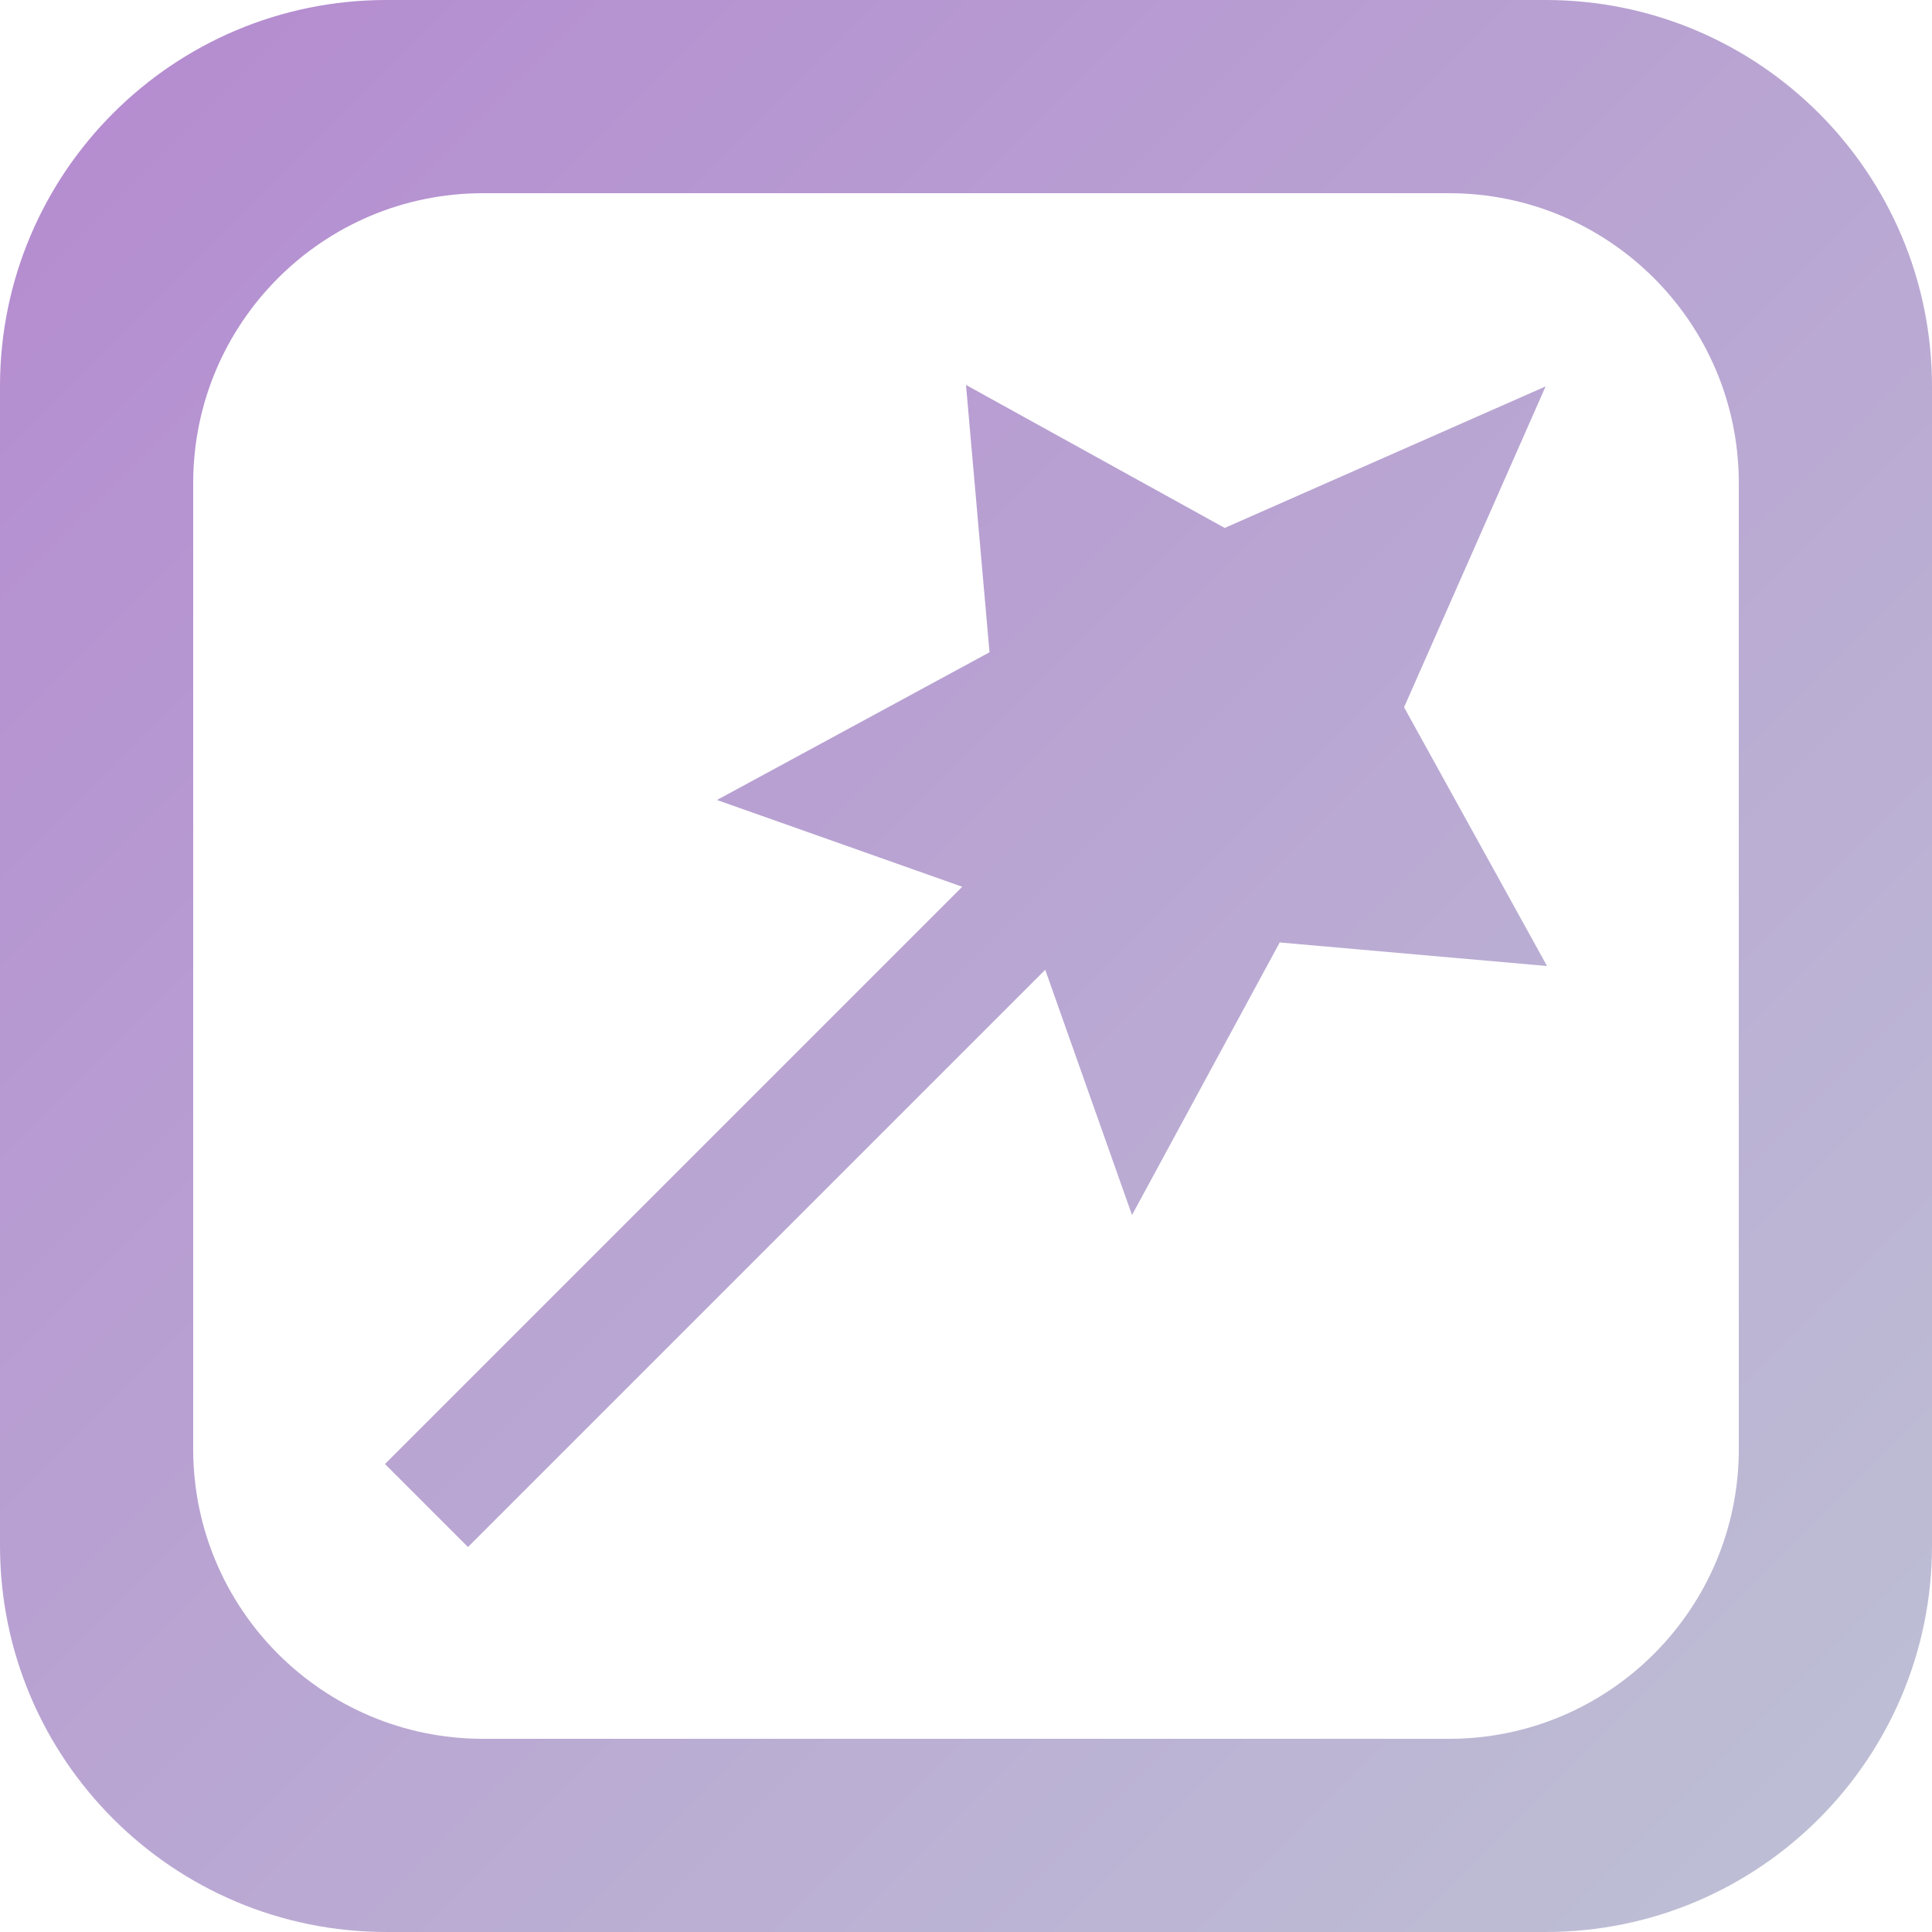
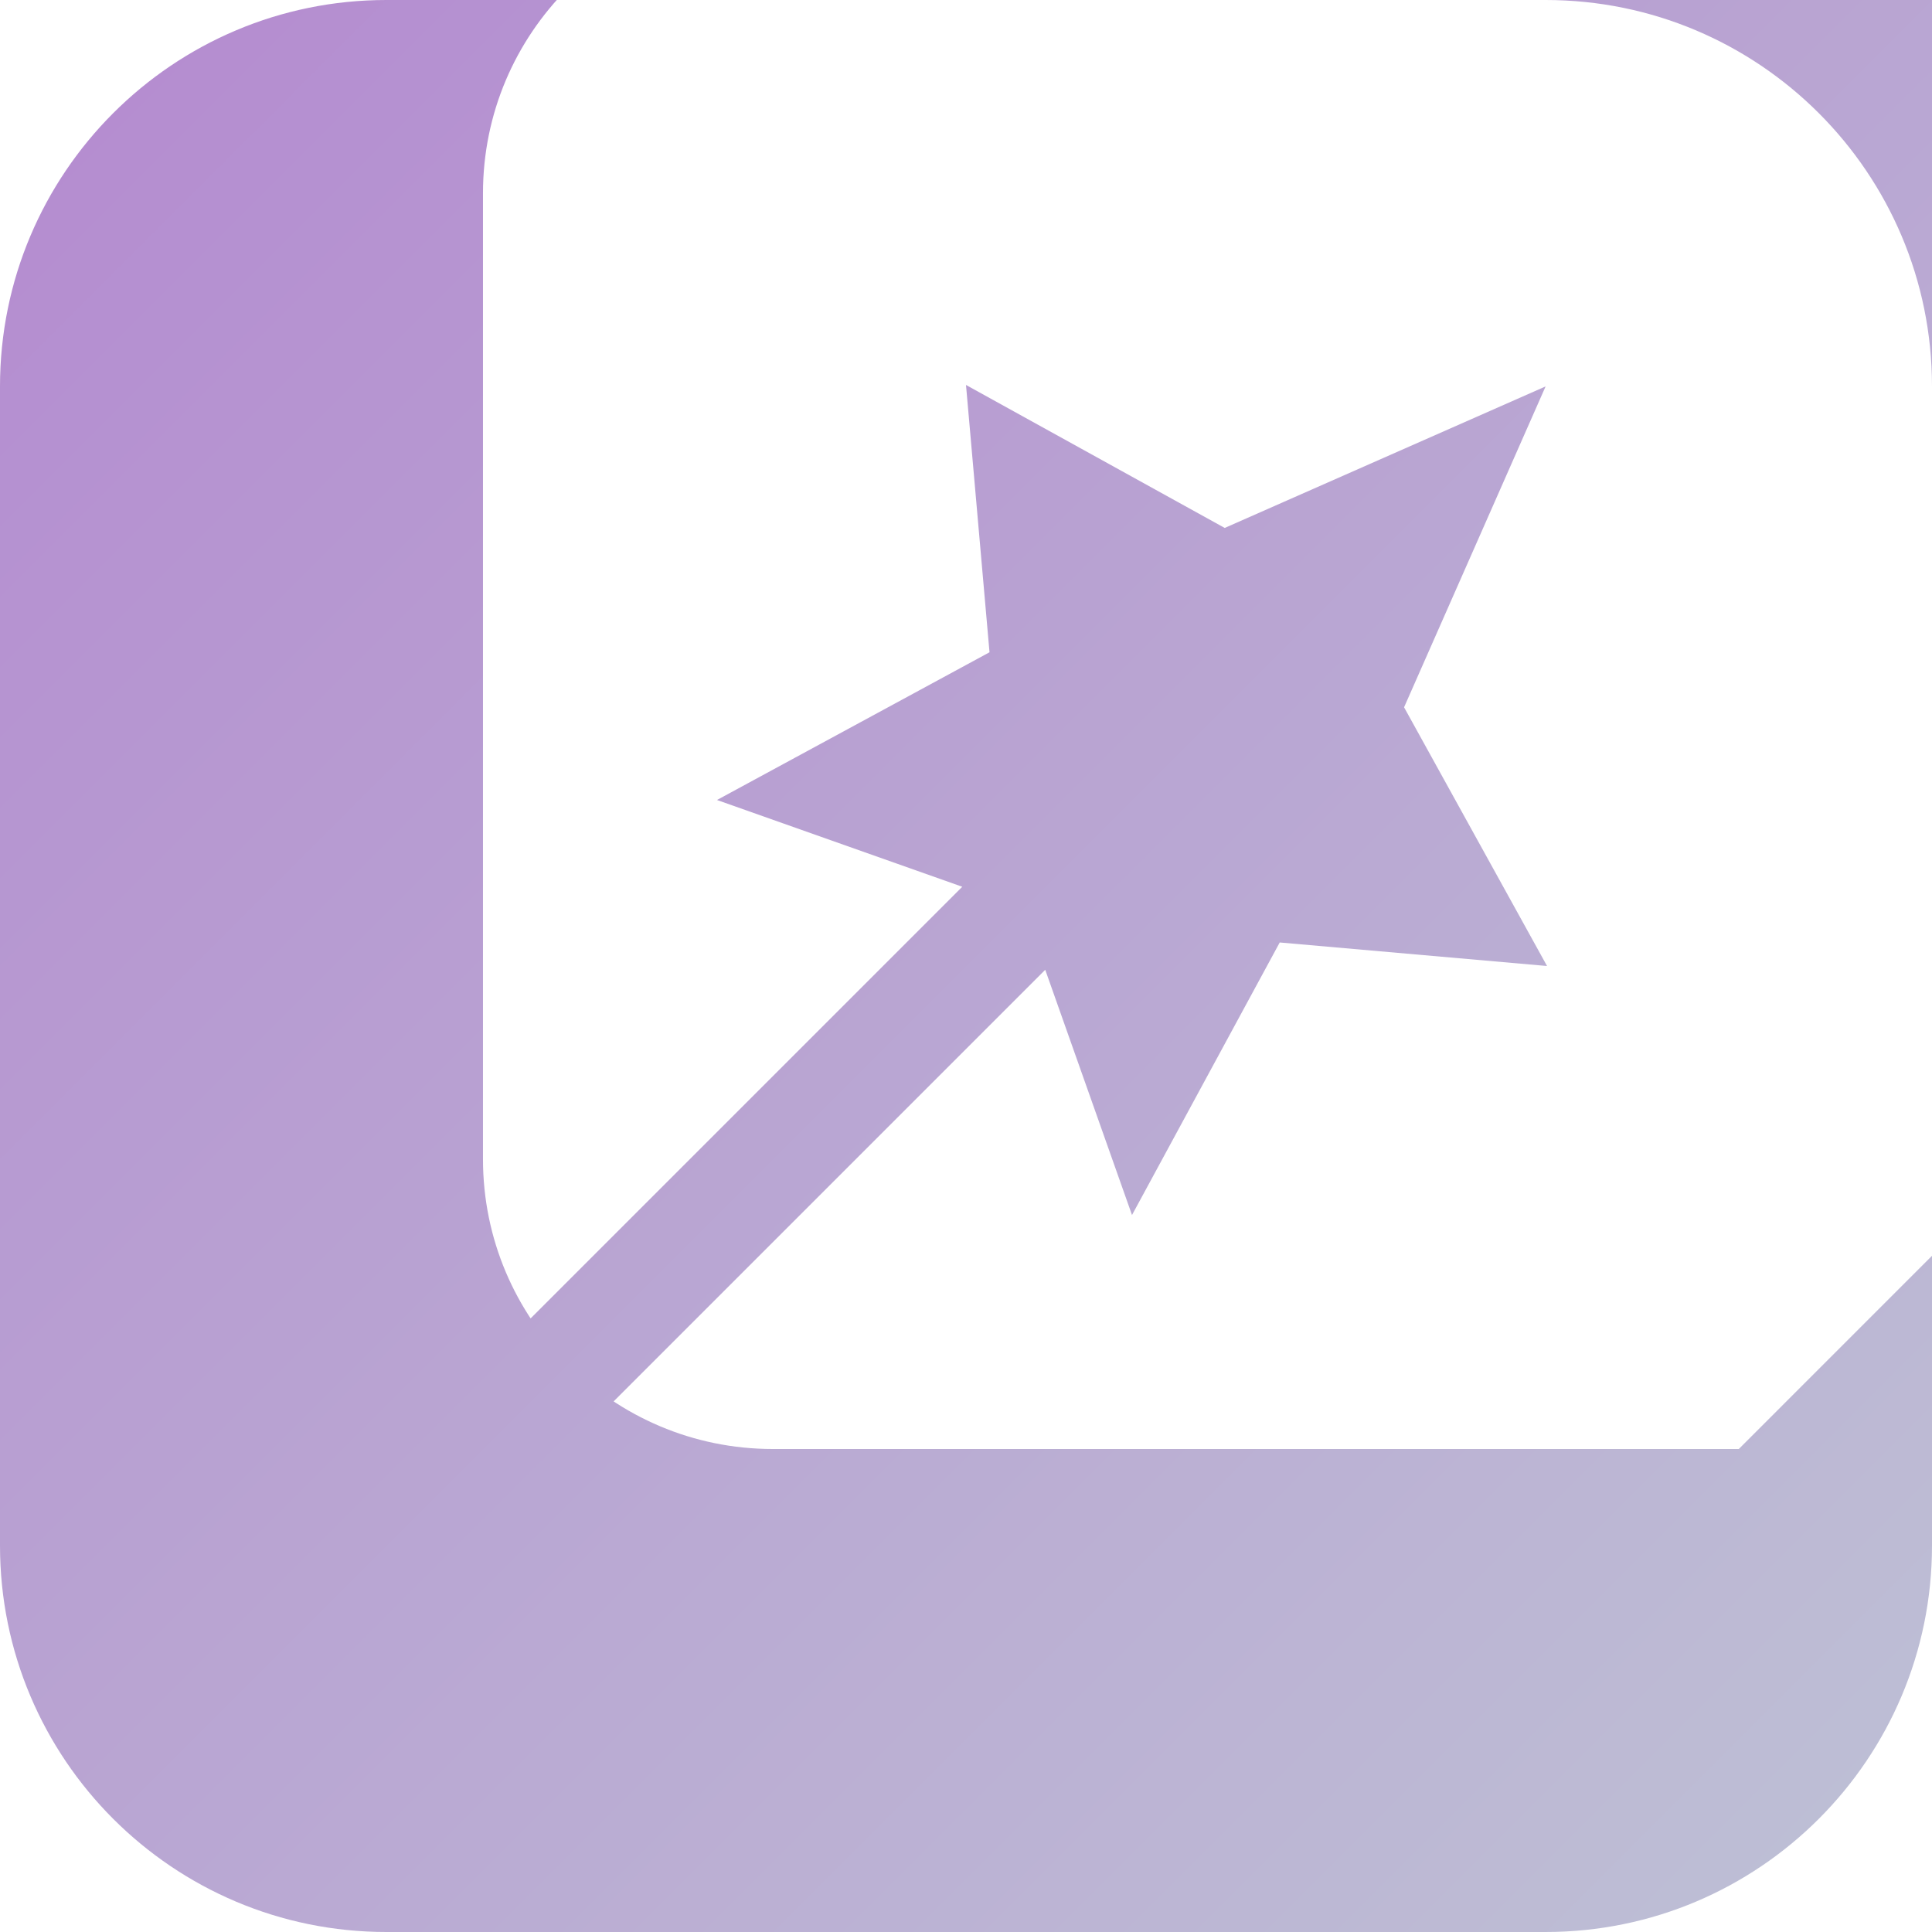
<svg xmlns="http://www.w3.org/2000/svg" version="1.1" viewBox="0 0 137.144 137.144" enable-background="new 0 0 137.144 137.144">
  <defs>
    <linearGradient id="myGradient" gradientUnits="userSpaceOnUse" x1="0%" y1="0%" x2="100%" y2="100%">
      <stop offset="0%" style="stop-color:#b48ad0" />
      <stop offset="100%" style="stop-color:#bec1d5" />
    </linearGradient>
  </defs>
  <g>
    <g>
-       <path d="m109.716,27.429l-22.779,10.047-18.365-10.149 1.669,18.975-19.345,10.486 17.41,6.159-40.978,40.978 5.892,5.892 40.976-40.977 6.16,17.409 10.486-19.347 18.975,1.67-10.148-18.365 10.047-22.778zm-.001-27.429h-82.286c-15.149,0-27.429,12.28-27.429,27.429v82.286c0,15.149 12.28,27.429 27.429,27.429h82.286c15.149,0 27.429-12.28 27.429-27.429v-82.286c0-15.149-12.28-27.429-27.429-27.429zm13.715,102.858c0,11.361-9.21,20.572-20.571,20.572h-68.573c-11.362,0-20.572-9.21-20.572-20.572v-68.572c0-11.361 9.21-20.571 20.572-20.571h68.572c11.361,0 20.571,9.21 20.571,20.571v68.572z" fill="url(#myGradient)" />
+       <path d="m109.716,27.429l-22.779,10.047-18.365-10.149 1.669,18.975-19.345,10.486 17.41,6.159-40.978,40.978 5.892,5.892 40.976-40.977 6.16,17.409 10.486-19.347 18.975,1.67-10.148-18.365 10.047-22.778zm-.001-27.429h-82.286c-15.149,0-27.429,12.28-27.429,27.429v82.286c0,15.149 12.28,27.429 27.429,27.429h82.286c15.149,0 27.429-12.28 27.429-27.429v-82.286c0-15.149-12.28-27.429-27.429-27.429zm13.715,102.858h-68.573c-11.362,0-20.572-9.21-20.572-20.572v-68.572c0-11.361 9.21-20.571 20.572-20.571h68.572c11.361,0 20.571,9.21 20.571,20.571v68.572z" fill="url(#myGradient)" />
    </g>
  </g>
</svg>